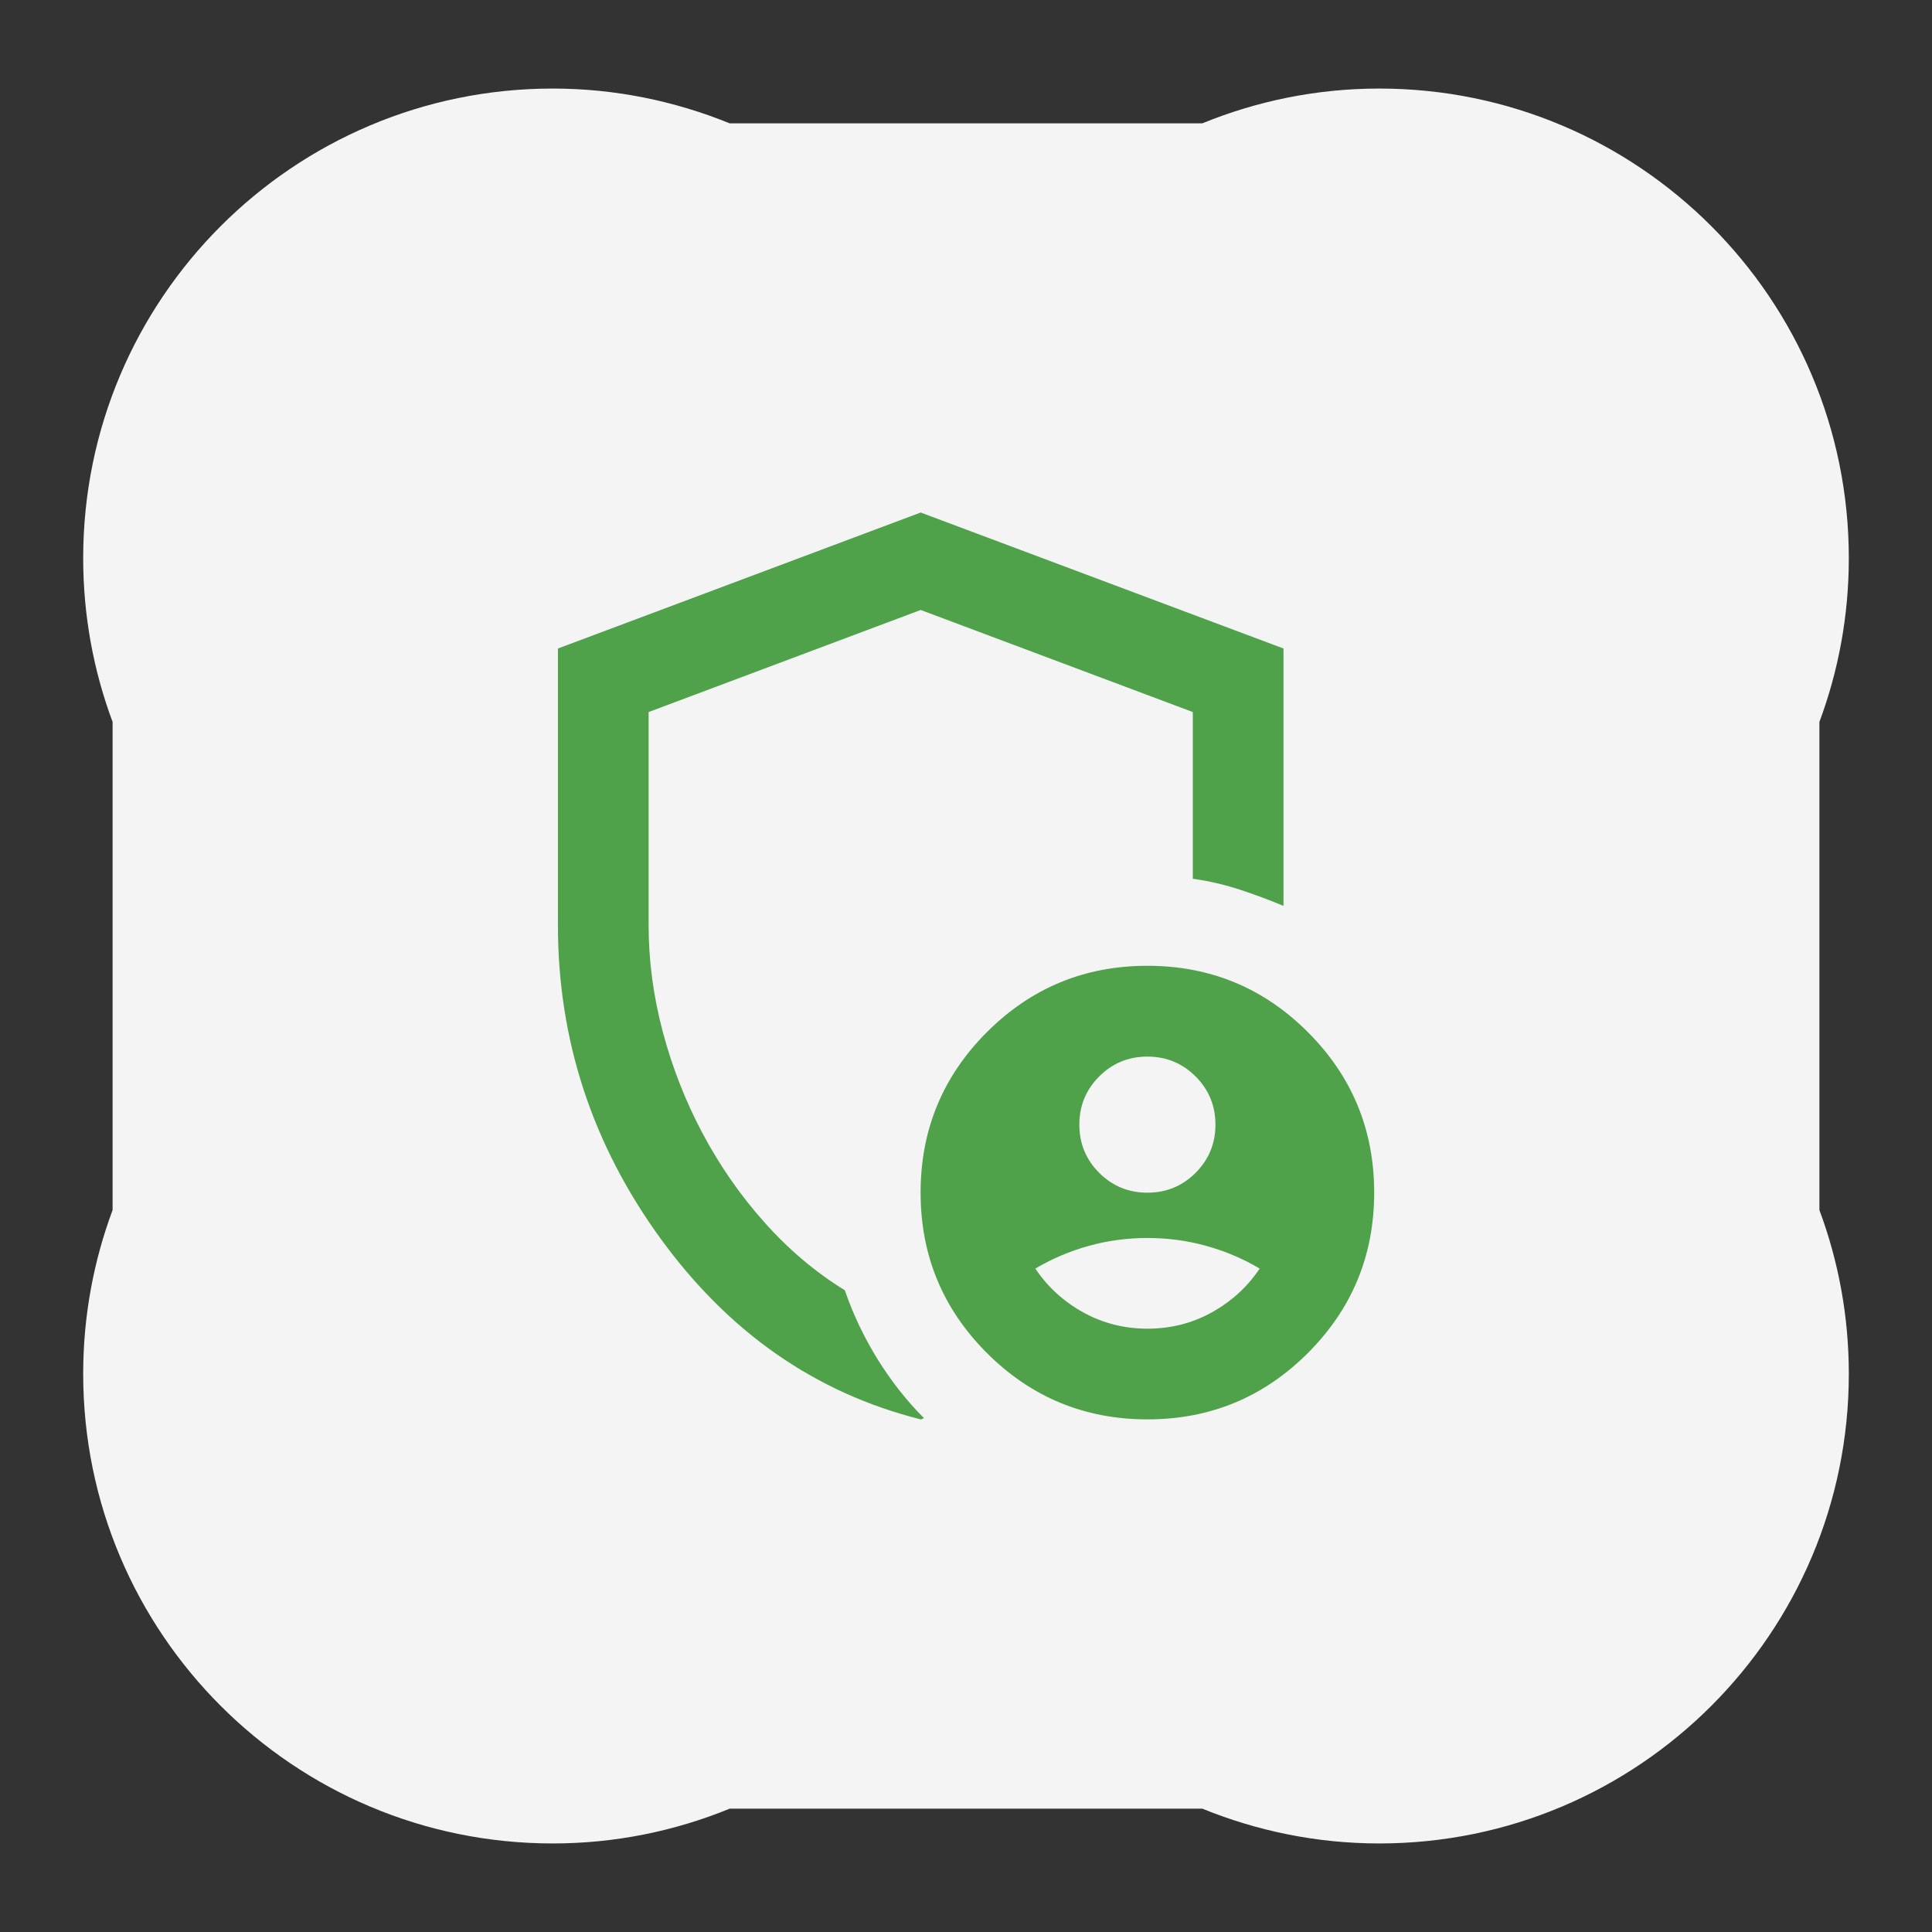
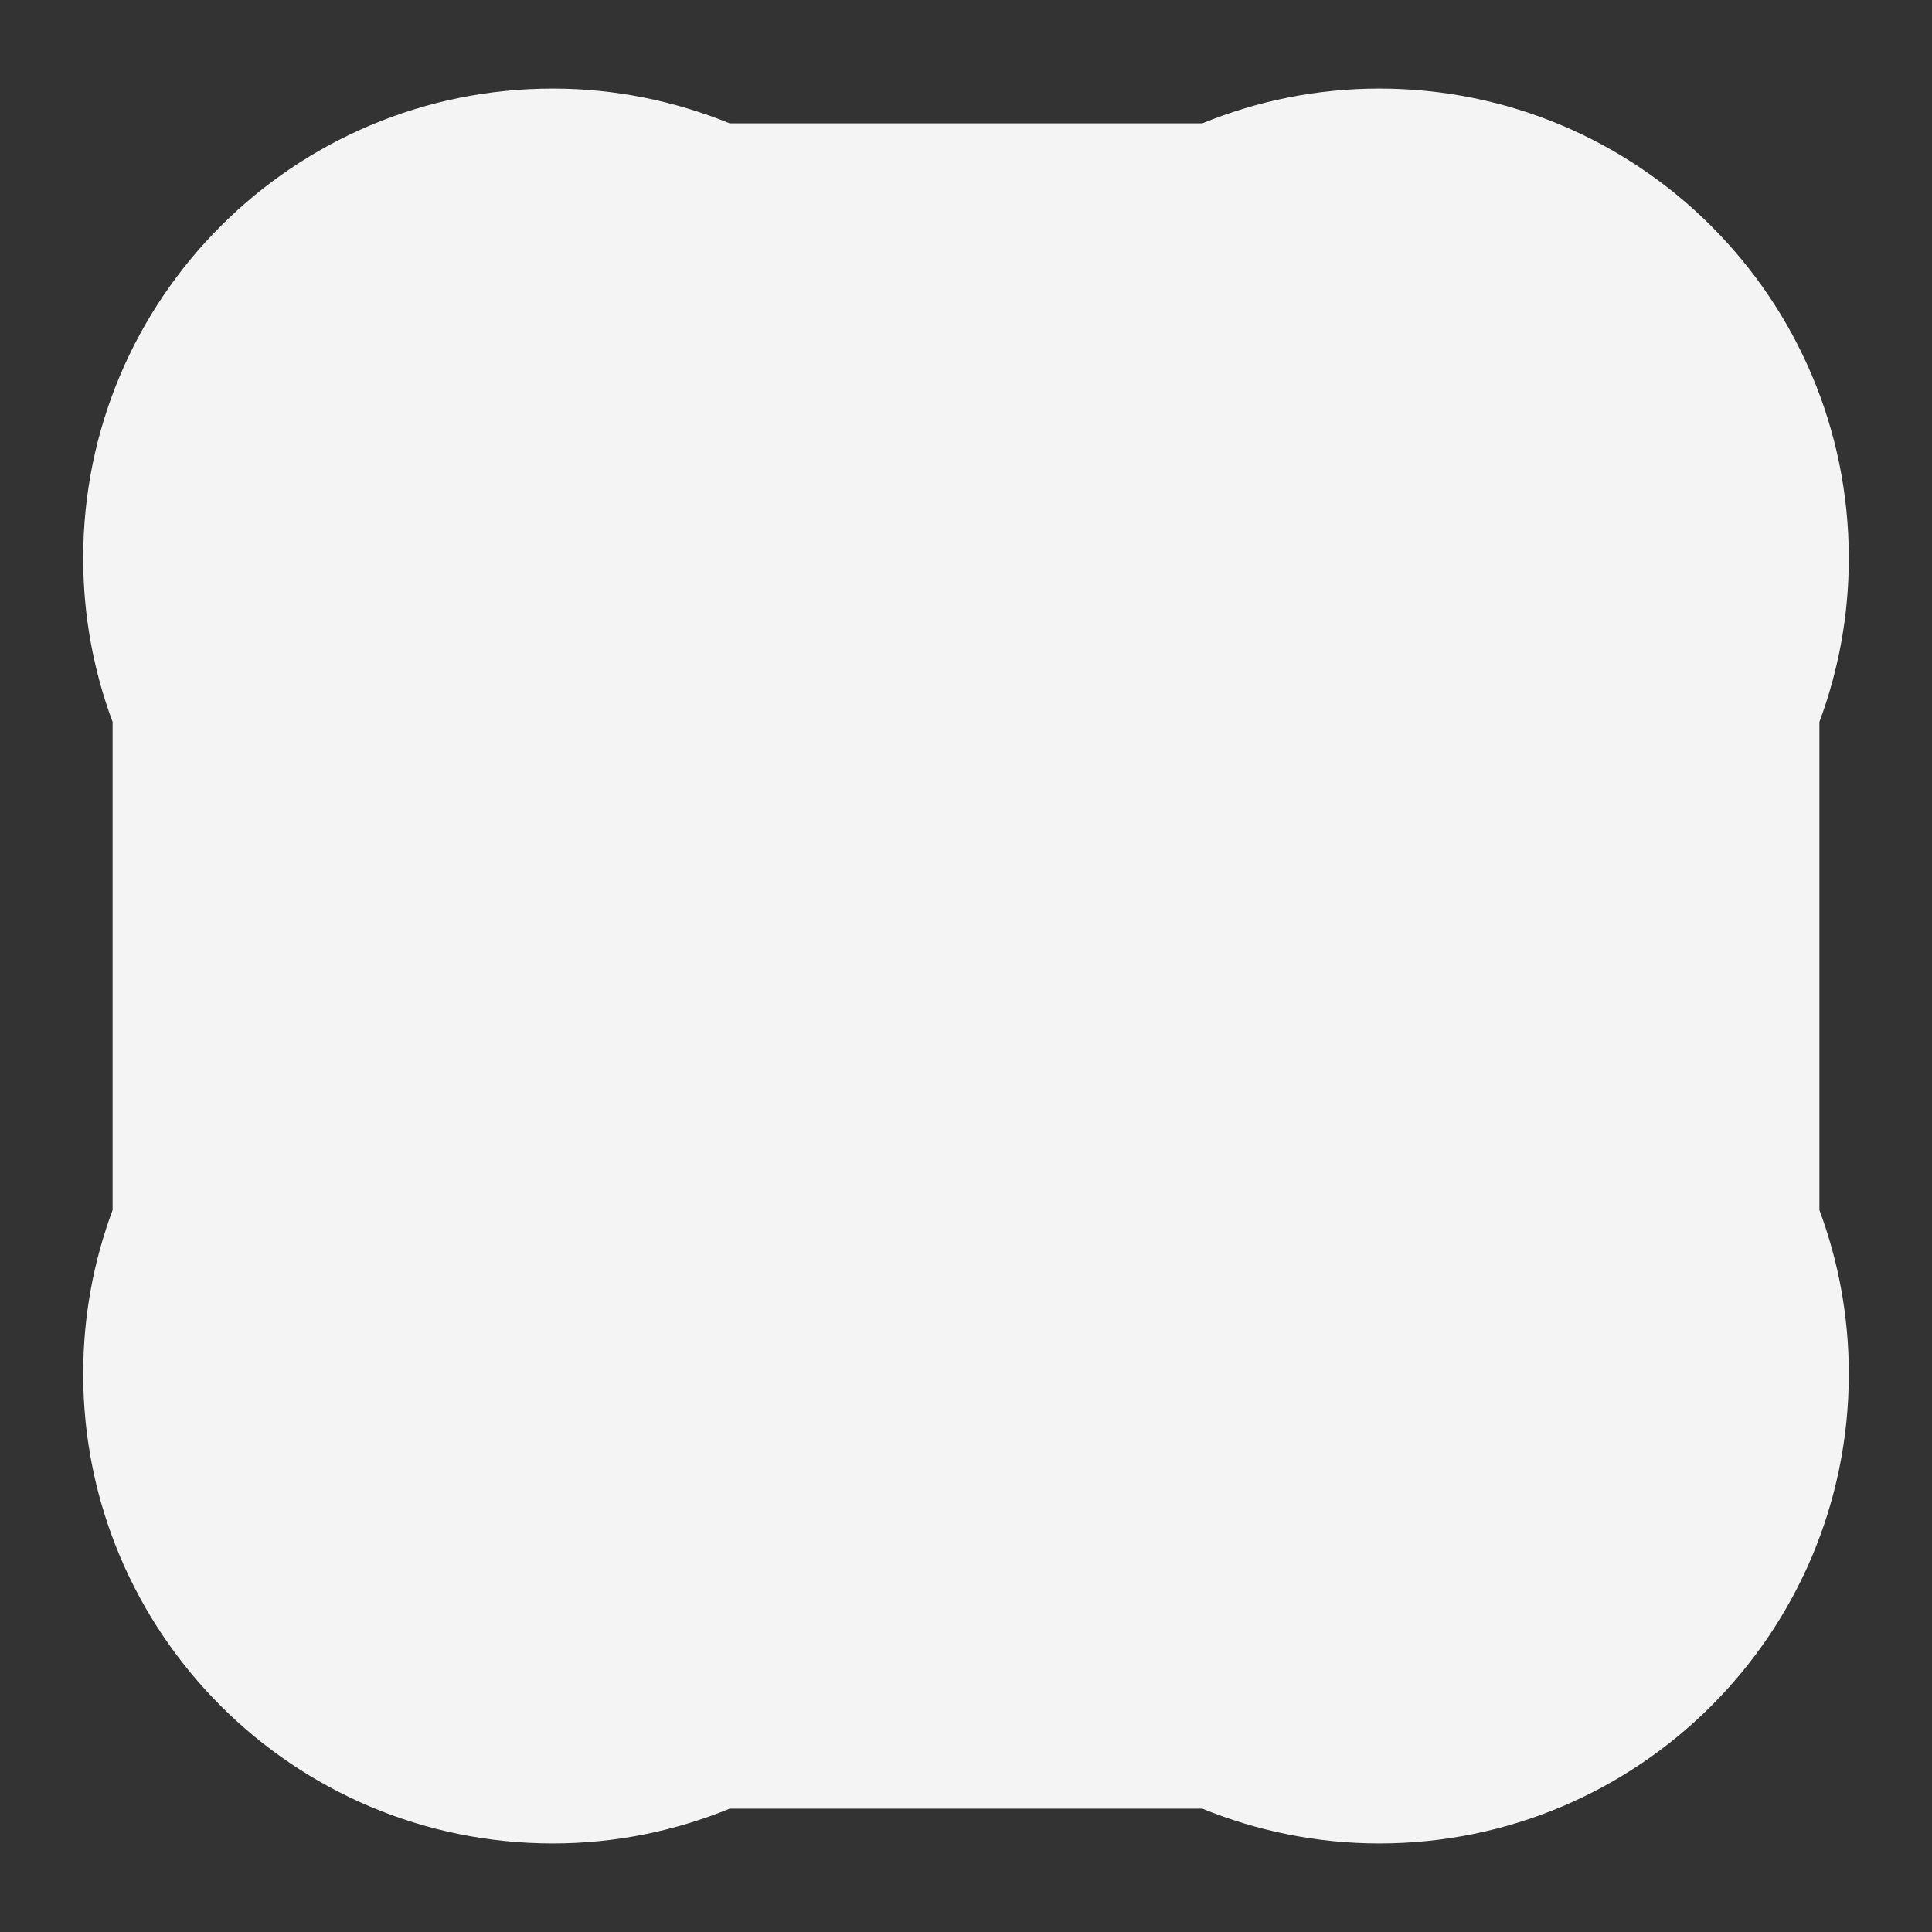
<svg xmlns="http://www.w3.org/2000/svg" id="Capa_1" data-name="Capa 1" viewBox="0 0 180 180">
  <rect x="0" y="0" width="180" height="180" fill="#333333" stroke="none" />
  <defs>
    <style>
      .cls-1 {
        fill: #4fa24a;
      }

      .cls-1, .cls-2 {
        stroke-width: 0px;
      }

      .cls-2 {
        fill: #f4f4f5;
      }
    </style>
  </defs>
  <path class="cls-2" d="m169.51,67.26c1.77-4.75,2.74-9.89,2.74-15.26,0-24.16-19.59-43.75-43.75-43.75-5.83,0-11.39,1.16-16.48,3.24h-44.04c-5.09-2.07-10.65-3.24-16.48-3.24C27.34,8.25,7.75,27.84,7.75,52c0,5.37.97,10.51,2.74,15.26v45.48c-1.77,4.75-2.74,9.89-2.74,15.26,0,24.16,19.59,43.75,43.75,43.75,5.83,0,11.39-1.16,16.48-3.24h44.04c5.09,2.07,10.65,3.24,16.48,3.24,24.16,0,43.75-19.59,43.75-43.75,0-5.37-.97-10.51-2.74-15.26v-45.48Z" />
-   <path class="cls-1" d="m106.9,111.12c1.76,0,3.26-.62,4.49-1.85s1.85-2.73,1.85-4.49-.62-3.26-1.85-4.49-2.73-1.85-4.49-1.85-3.26.62-4.49,1.85-1.85,2.73-1.85,4.49.62,3.26,1.85,4.49,2.73,1.85,4.49,1.85Zm0,12.67c2.18,0,4.19-.51,6.02-1.53s3.31-2.38,4.44-4.07c-1.55-.92-3.2-1.62-4.96-2.11s-3.59-.74-5.49-.74-3.73.25-5.49.74-3.42,1.2-4.96,2.11c1.13,1.69,2.61,3.05,4.44,4.07s3.84,1.53,6.02,1.53Zm-21.12,8.45c-9.79-2.46-17.87-8.08-24.24-16.85-6.37-8.77-9.56-18.5-9.56-29.2v-25.77l33.8-12.67,33.8,12.67v23.98c-1.34-.56-2.71-1.07-4.12-1.53s-2.85-.79-4.33-1v-15.53l-25.35-9.51-25.35,9.51v19.86c0,3.31.44,6.62,1.32,9.93.88,3.31,2.11,6.46,3.7,9.45s3.5,5.76,5.76,8.29c2.25,2.53,4.75,4.65,7.5,6.34.77,2.25,1.8,4.4,3.06,6.44,1.27,2.04,2.71,3.87,4.33,5.49-.07,0-.12.02-.16.05s-.09.05-.16.05Zm21.12,0c-5.84,0-10.83-2.06-14.95-6.18s-6.18-9.1-6.18-14.95,2.06-10.83,6.18-14.95c4.12-4.12,9.1-6.18,14.95-6.18s10.83,2.06,14.95,6.18,6.18,9.1,6.18,14.95-2.06,10.83-6.18,14.95-9.1,6.18-14.95,6.18Z" />
</svg>